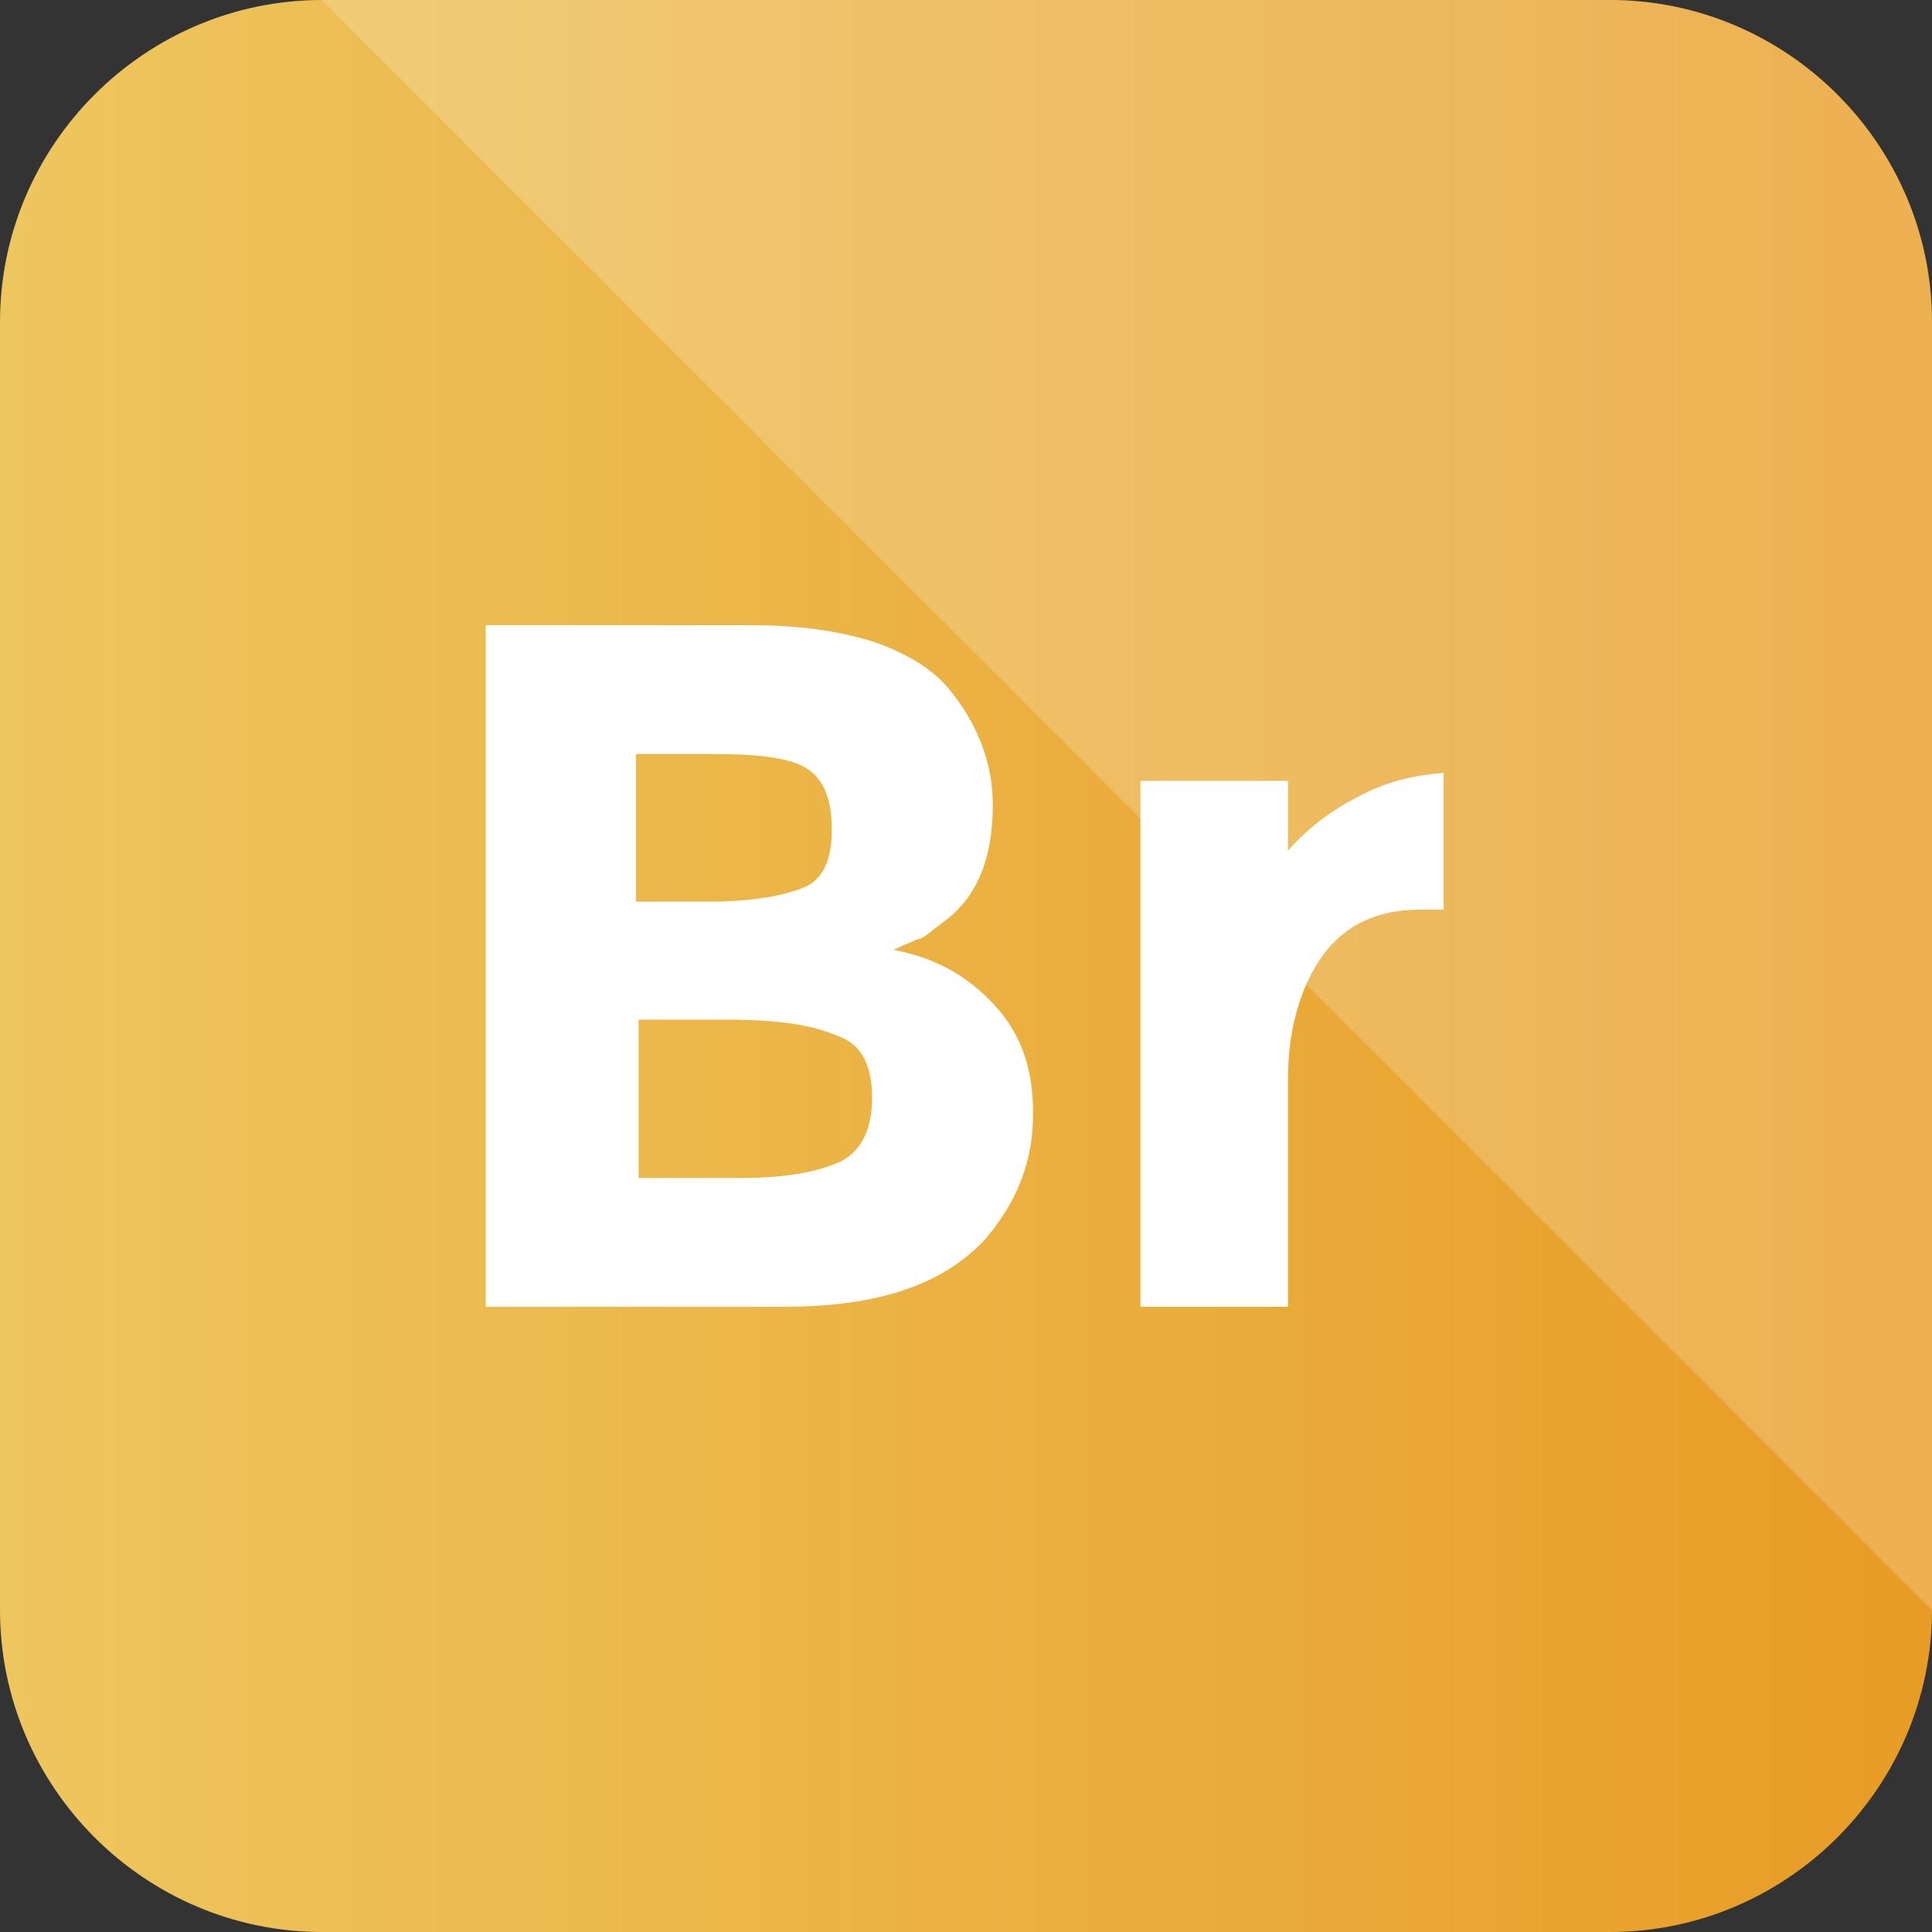
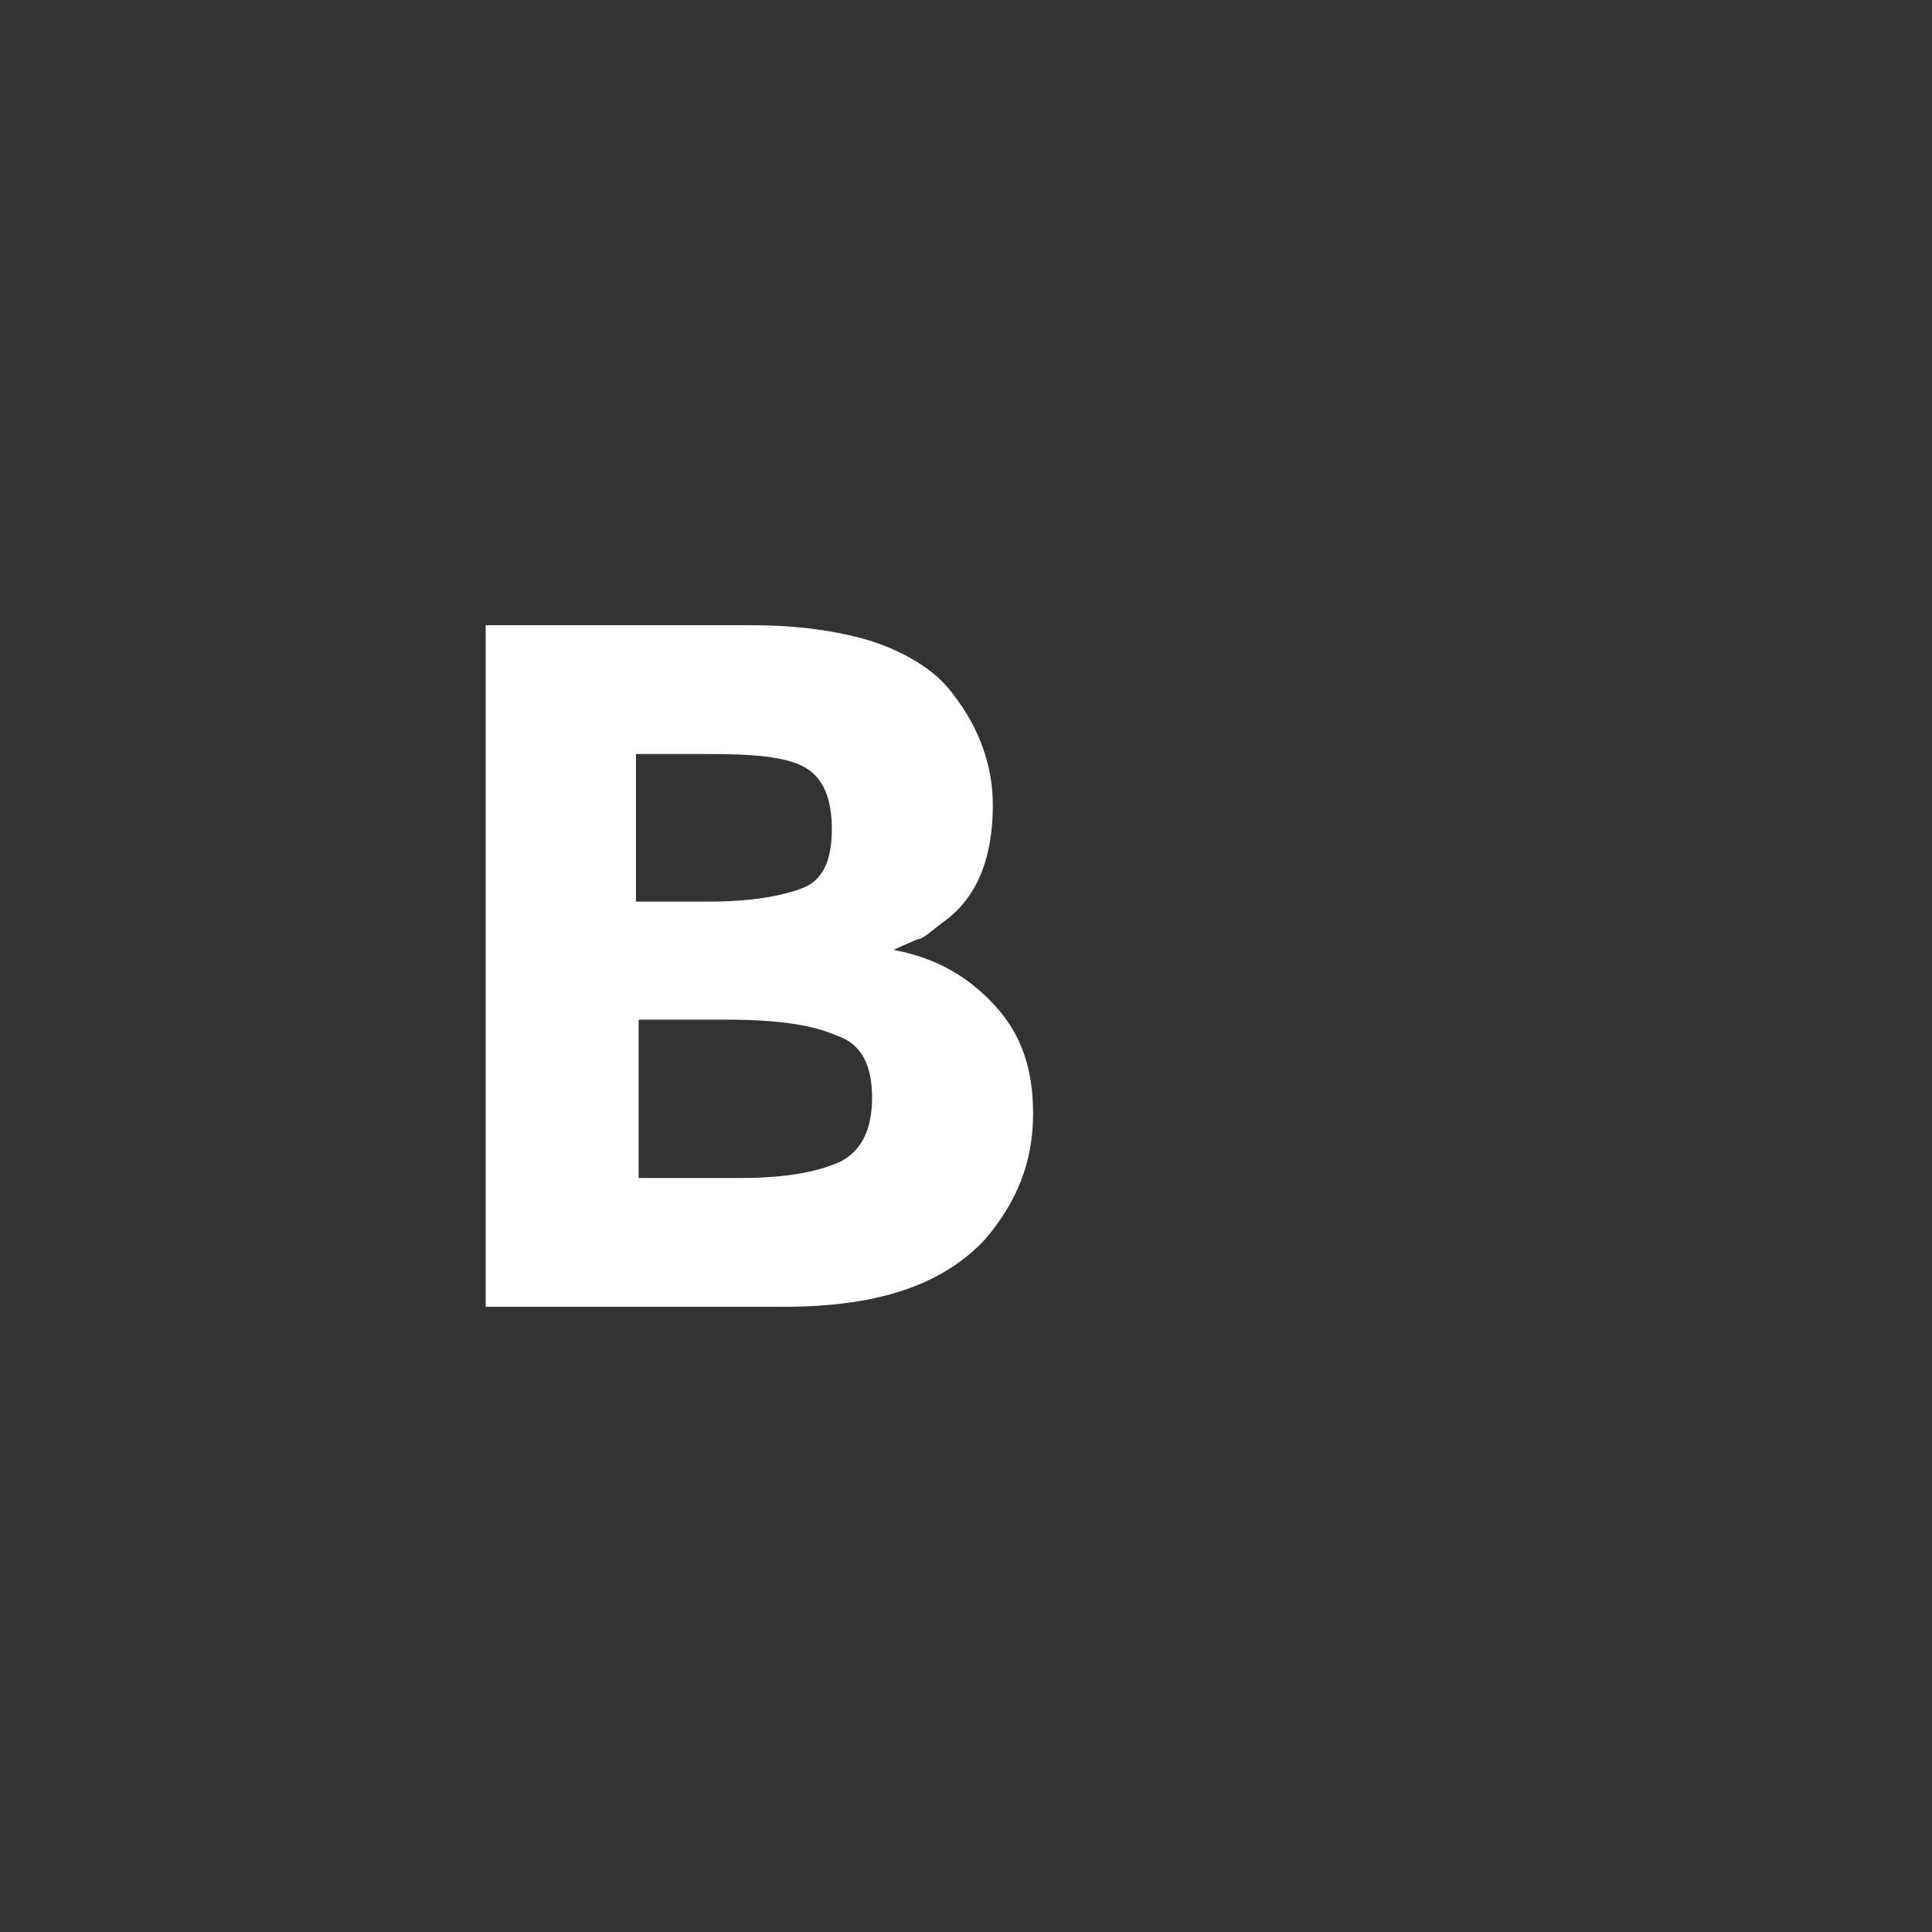
<svg xmlns="http://www.w3.org/2000/svg" enable-background="new 0 0 72 72" id="Layer_1" version="1.1" viewBox="0 0 72 72" xml:space="preserve">
  <rect x="0" y="0" width="72" height="72" fill="#333333" stroke="none" />
  <g>
    <g>
      <linearGradient gradientUnits="userSpaceOnUse" id="SVGID_1_" x1="0" x2="72" y1="36" y2="36">
        <stop offset="0" style="stop-color:#EEC65E" />
        <stop offset="1" style="stop-color:#E89C25" />
      </linearGradient>
-       <path d="M60,72H12C5.4,72,0,66.6,0,60V12C0,5.4,5.4,0,12,0h48c6.6,0,12,5.4,12,12v48C72,66.6,66.6,72,60,72    z" fill="url(#SVGID_1_)" />
    </g>
  </g>
  <g>
    <g opacity="0.2">
-       <path d="M60,0H12l60,60V12C72,5.4,66.6,0,60,0z" fill="#FFFFFF" />
-     </g>
+       </g>
    <g>
      <path d="M29.2,48.7H18.1V23.3H28c1.7,0,3.2,0.2,4.5,0.6c1.2,0.4,2.2,1,2.8,1.7c1.1,1.3,1.7,2.8,1.7,4.4    c0,2-0.6,3.5-1.9,4.4c-0.4,0.3-0.7,0.6-0.9,0.6c-0.2,0.1-0.5,0.2-0.9,0.4c1.6,0.3,2.8,1,3.8,2.1s1.4,2.4,1.4,4    c0,1.8-0.6,3.3-1.8,4.7C35.1,47.9,32.7,48.7,29.2,48.7z M23.7,33.6h2.7c1.6,0,2.7-0.2,3.5-0.5c0.8-0.3,1.1-1.1,1.1-2.2    S30.7,29,30,28.6c-0.7-0.4-1.9-0.5-3.6-0.5h-2.7V33.6z M23.7,43.9h3.9c1.6,0,2.8-0.2,3.7-0.6c0.8-0.4,1.2-1.2,1.2-2.4    c0-1.2-0.4-2-1.3-2.3c-0.9-0.4-2.2-0.6-4.1-0.6h-3.3V43.9z" fill="#FFFFFF" />
-       <path d="M52.9,33.9c-1.6,0-2.8,0.6-3.6,1.7S48,38.3,48,40.2v8.5h-5.5V29.1H48v2.6c0.7-0.8,1.6-1.5,2.6-2    c1.1-0.6,2.1-0.8,3.2-0.9l0,5.1H52.9z" fill="#FFFFFF" />
    </g>
  </g>
</svg>